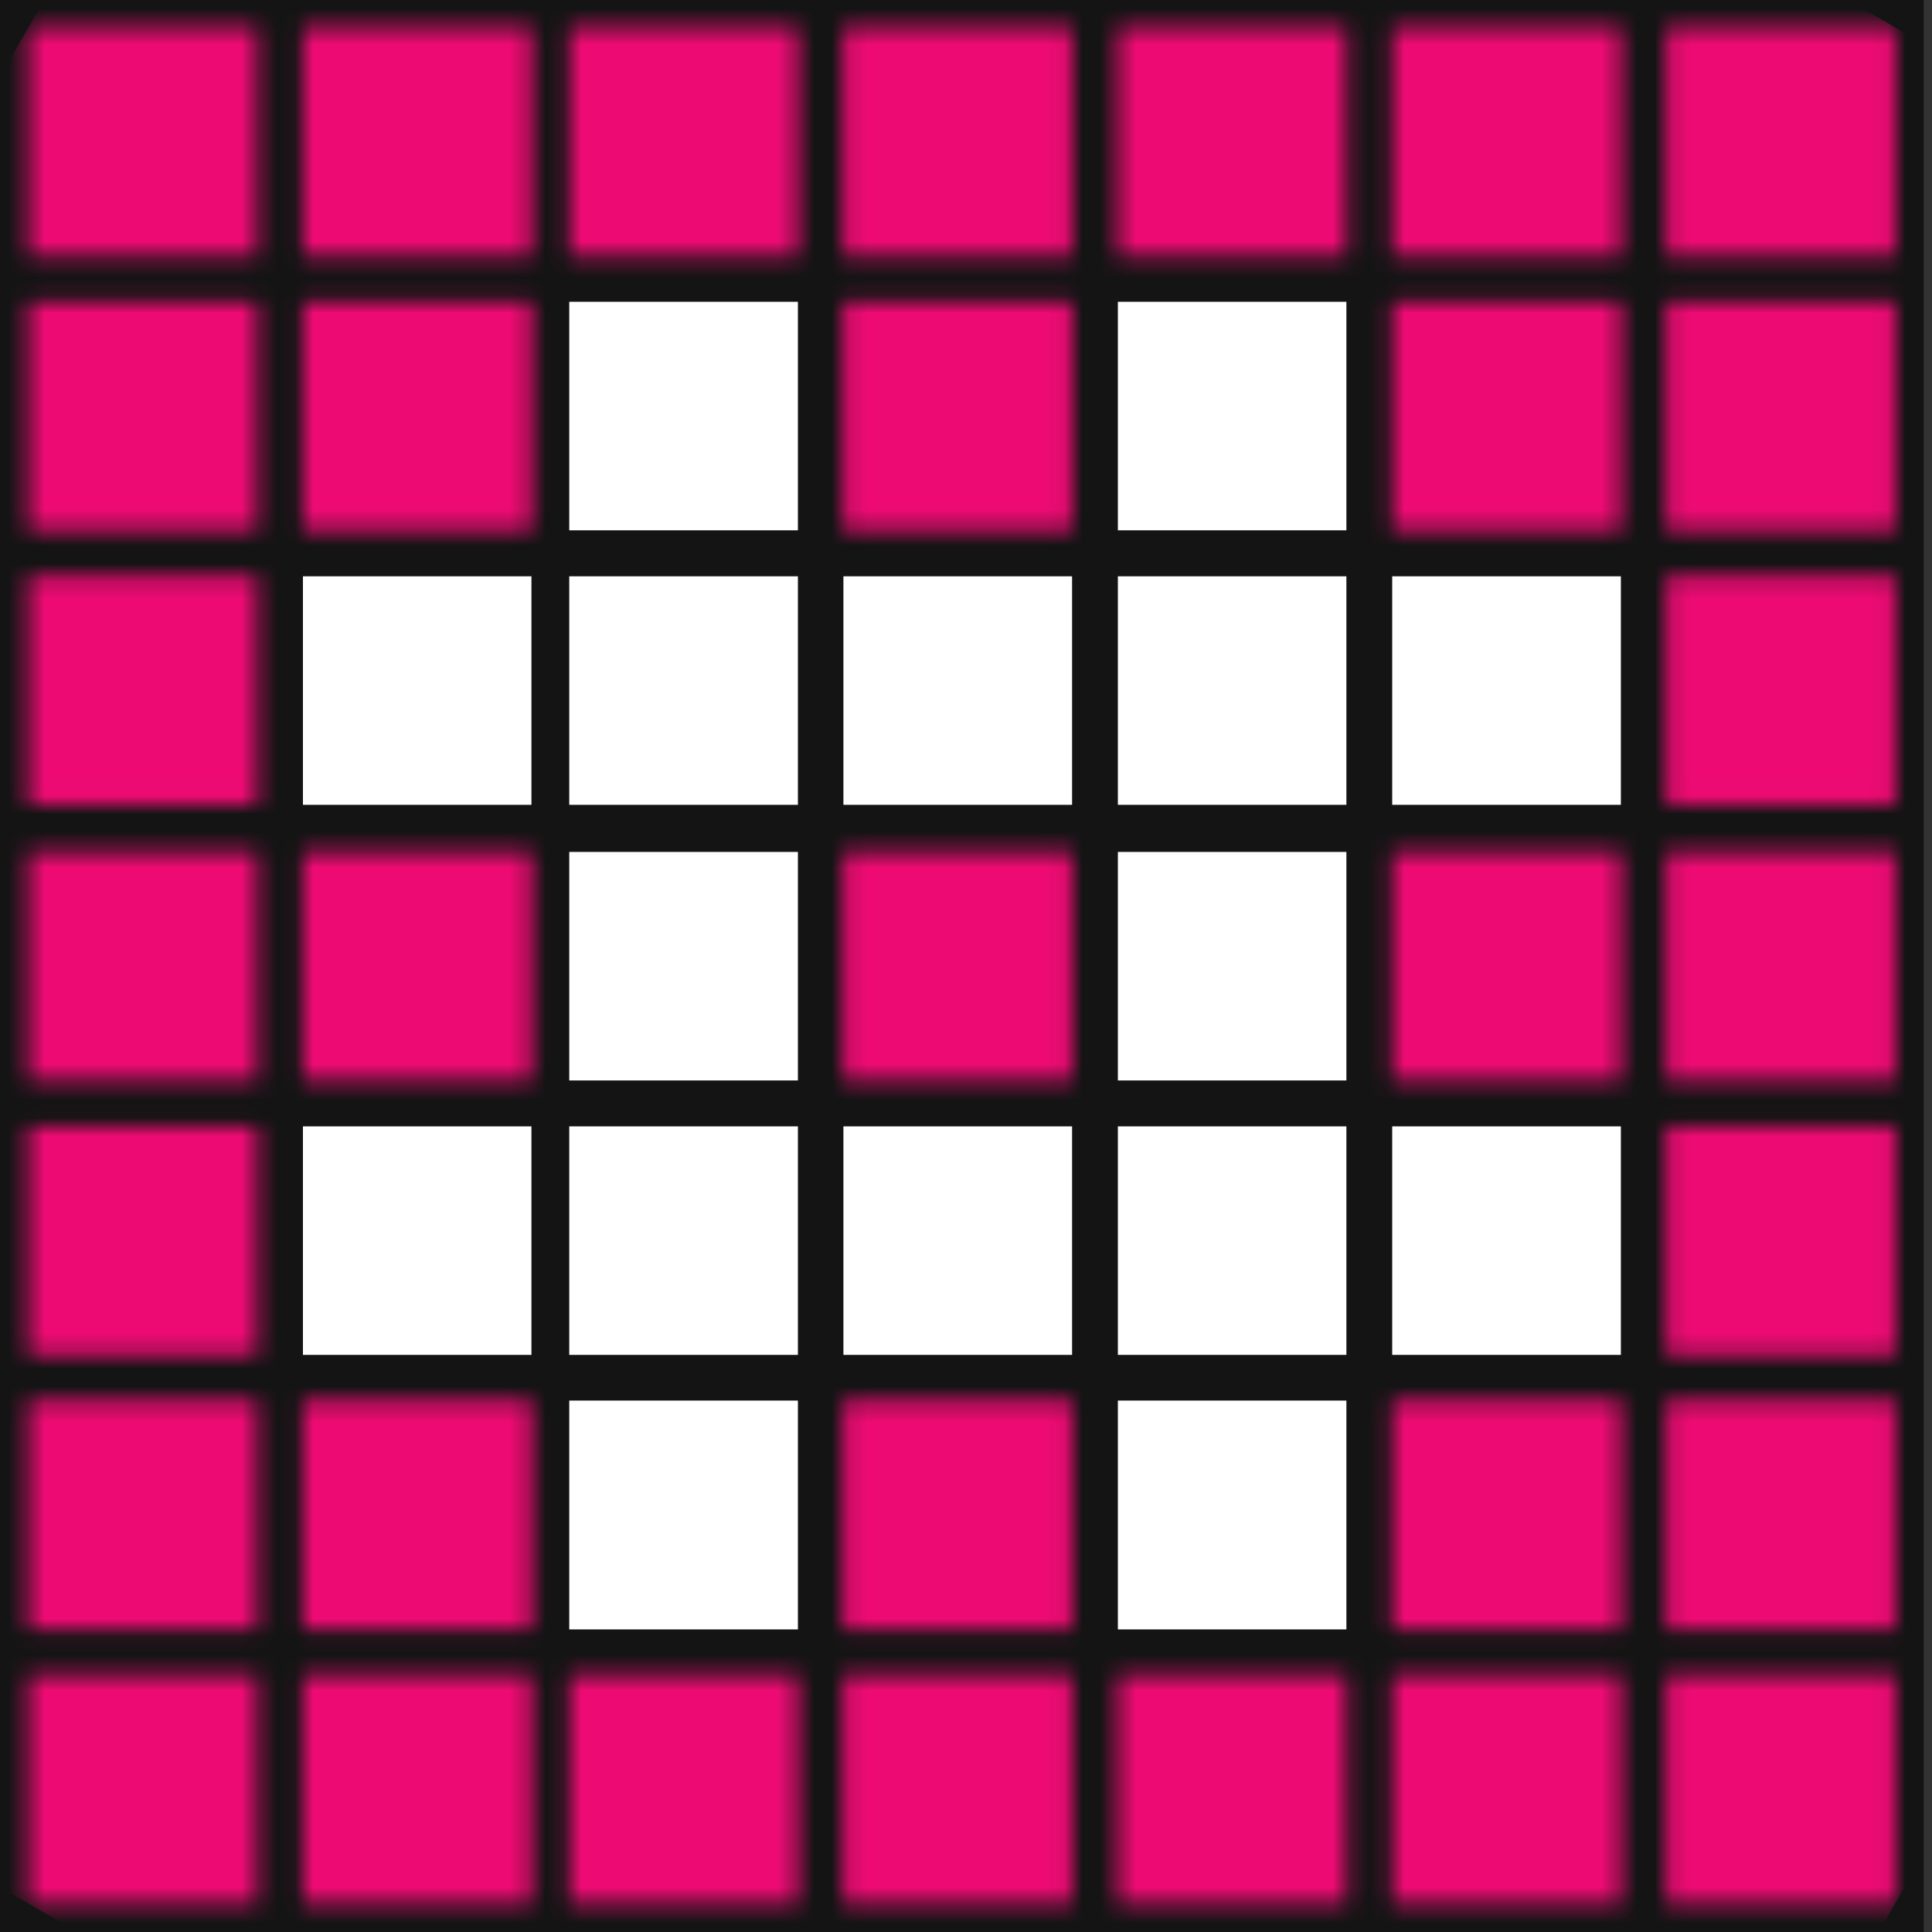
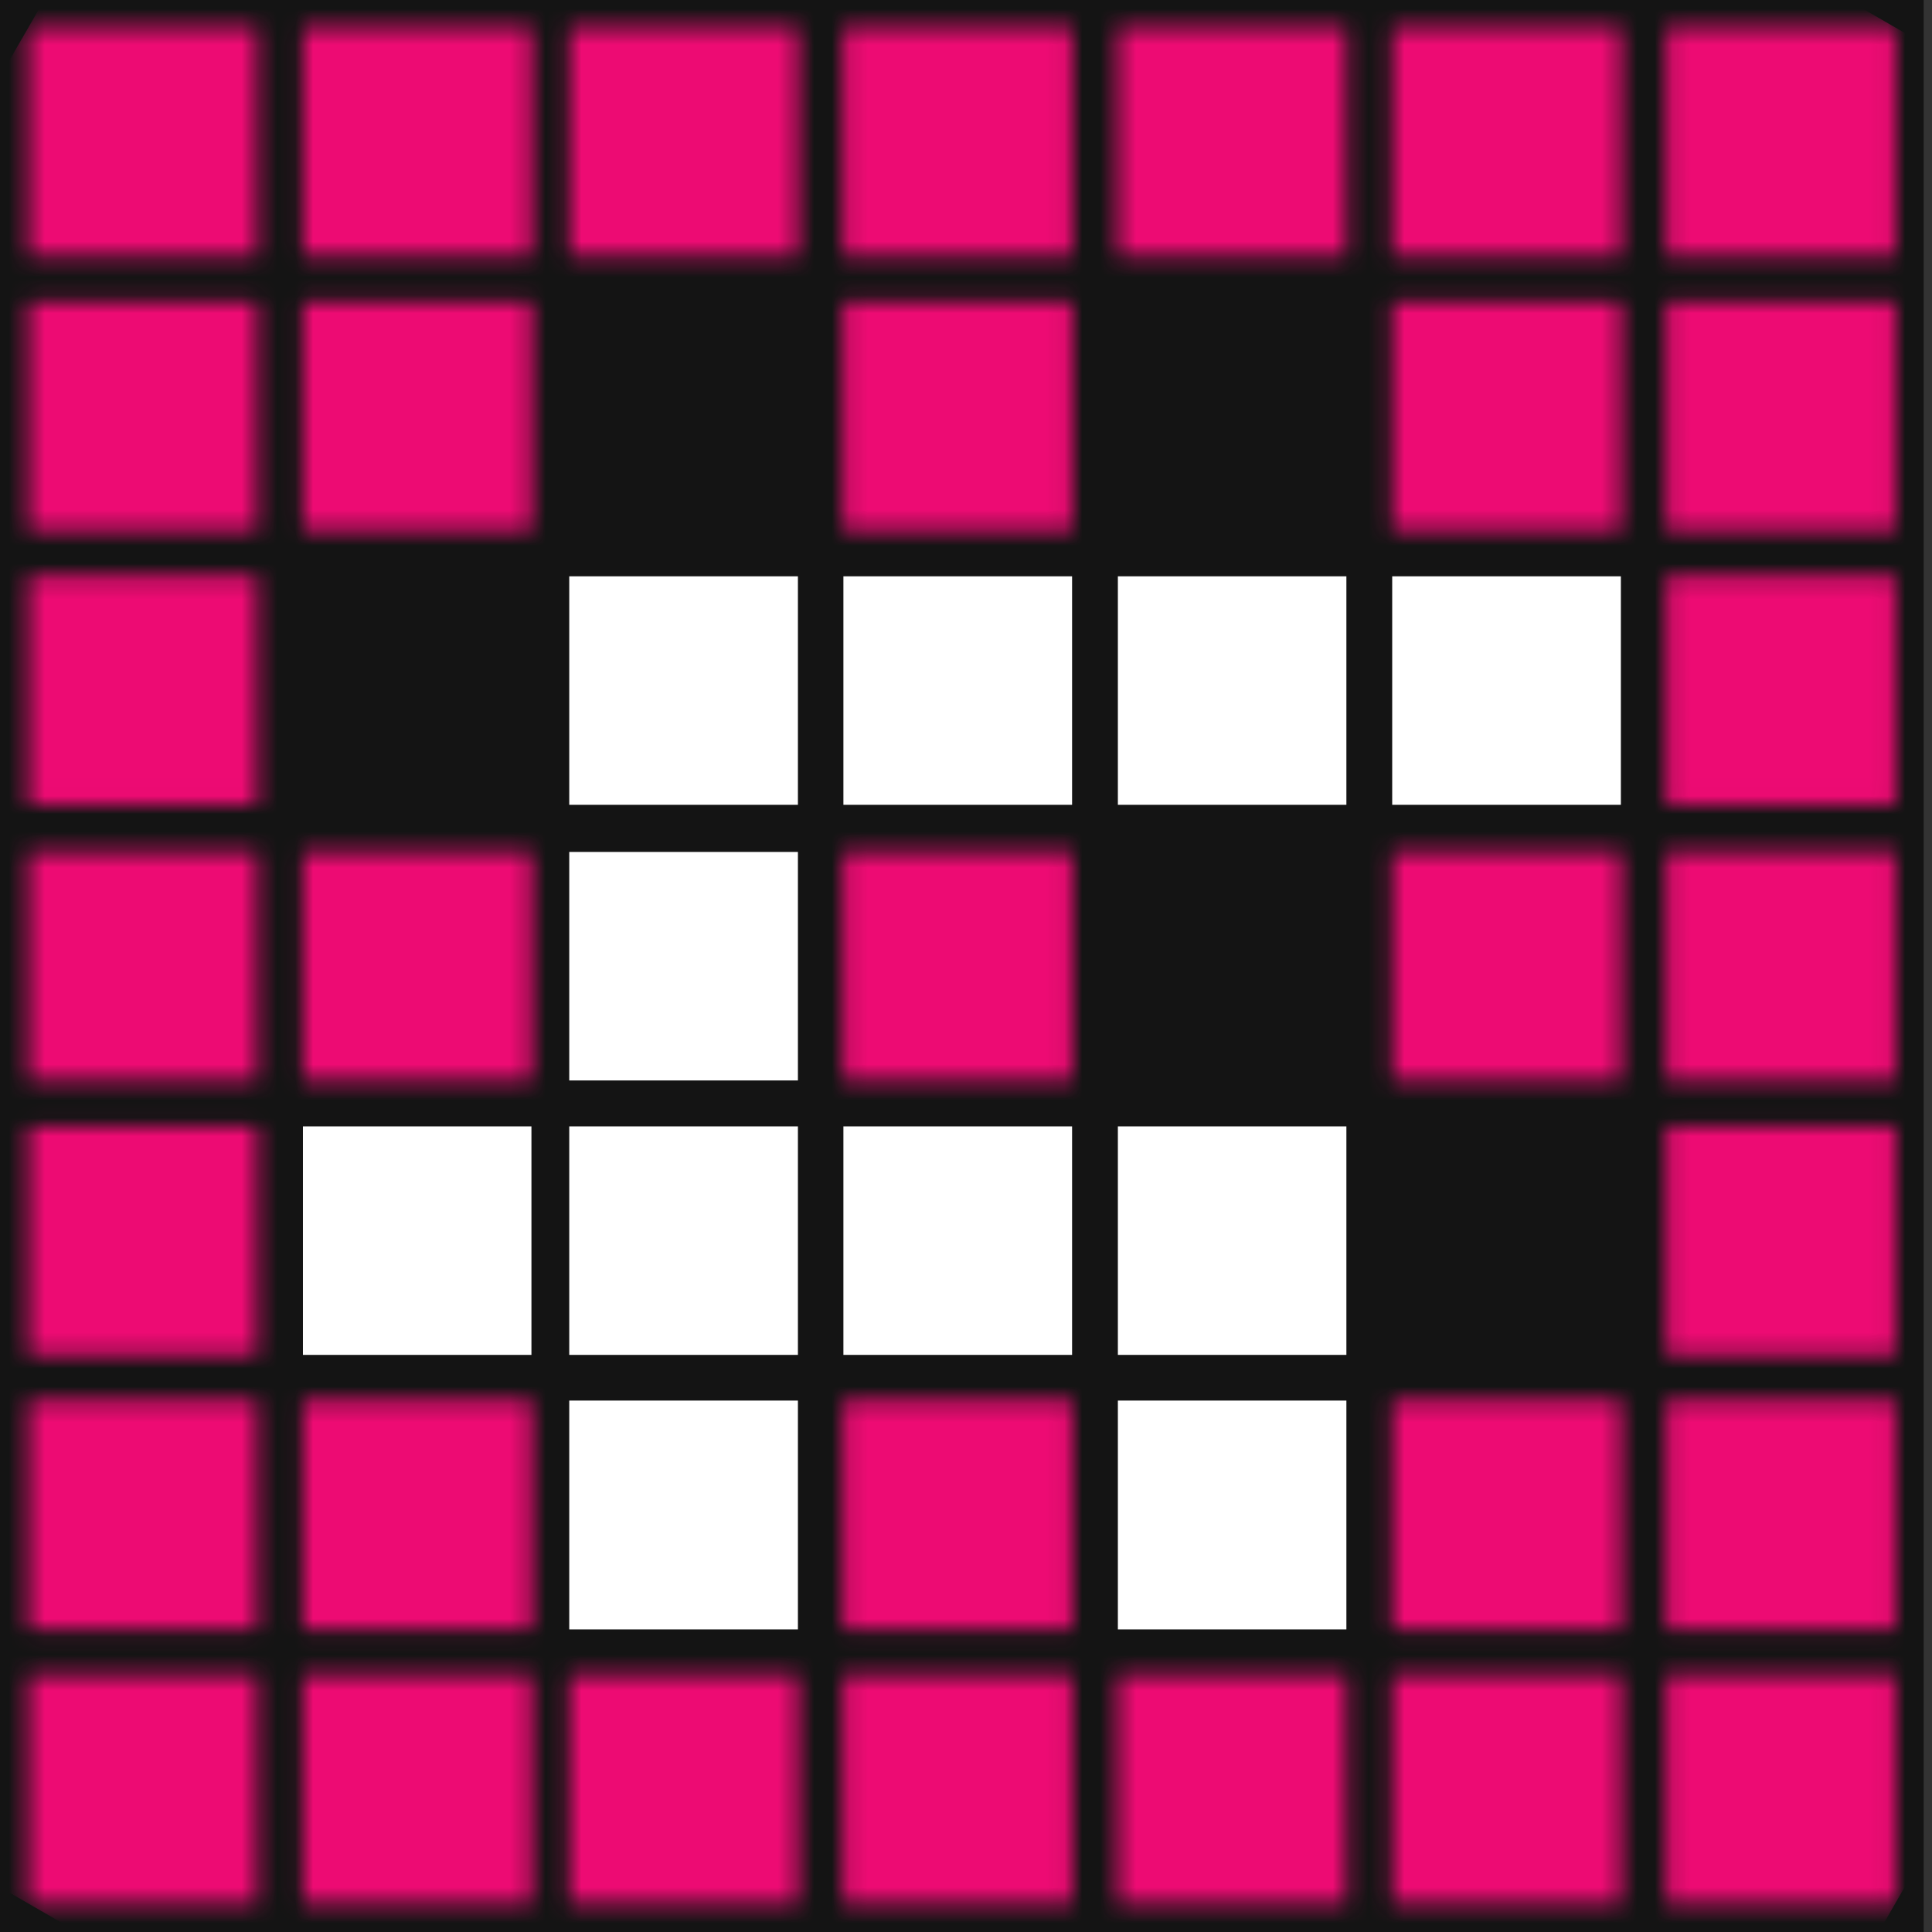
<svg xmlns="http://www.w3.org/2000/svg" width="108" height="108" viewBox="0 0 108 108" fill="none">
  <rect x="0" y="0" width="108" height="108" fill="#333333" stroke="none" />
  <path d="M107.534 0H0V108H107.534V0Z" fill="#141414" />
  <path d="M29.708 62.965H16.934V75.739H29.708V62.965Z" fill="white" />
-   <path d="M75.264 47.624H62.49V60.398H75.264V47.624Z" fill="white" />
-   <path d="M90.608 62.965H77.825V75.739H90.608V62.965Z" fill="white" />
  <path d="M75.264 62.965H62.49V75.739H75.264V62.965Z" fill="white" />
  <path d="M44.604 78.293H31.821V91.085H44.604V78.293Z" fill="white" />
  <path d="M44.604 62.965H31.821V75.739H44.604V62.965Z" fill="white" />
  <path d="M44.604 47.624H31.821V60.398H44.604V47.624Z" fill="white" />
  <path d="M59.93 62.965H47.147V75.739H59.93V62.965Z" fill="white" />
  <path d="M75.264 78.293H62.49V91.085H75.264V78.293Z" fill="white" />
-   <path d="M29.708 32.216H16.934V44.99H29.708V32.216Z" fill="white" />
  <path d="M90.608 32.216H77.825V44.99H90.608V32.216Z" fill="white" />
-   <path d="M75.264 16.87H62.49V29.645H75.264V16.87Z" fill="white" />
  <path d="M75.264 32.216H62.49V44.99H75.264V32.216Z" fill="white" />
  <path d="M44.604 32.216H31.821V44.99H44.604V32.216Z" fill="white" />
  <path d="M59.93 32.216H47.147V44.99H59.93V32.216Z" fill="white" />
-   <path d="M44.604 16.87H31.821V29.645H44.604V16.87Z" fill="white" />
  <mask id="mask0_8573_30852" style="mask-type:luminance" maskUnits="userSpaceOnUse" x="1" y="1" width="105" height="106">
    <path d="M1.591 62.964H14.374V75.738H1.591V62.964ZM1.591 91.082H14.374V78.289H1.591V91.082ZM16.934 60.395H29.709V47.62H16.934V60.395ZM16.934 91.082H29.709V78.289H16.934V91.082ZM16.934 106.407H29.709V93.633H16.934V106.407ZM1.591 60.395H14.374V47.62H1.591V60.395ZM1.591 106.407H14.374V93.633H1.591V106.407ZM77.825 106.407H90.608V93.633H77.825V106.407ZM77.825 91.082H90.608V78.289H77.825V91.082ZM77.825 60.395H90.608V47.62H77.825V60.395ZM93.159 91.082H105.942V78.289H93.159V91.082ZM93.159 60.395H105.942V47.62H93.159V60.395ZM93.159 75.738H105.942V62.964H93.159V75.738ZM31.821 106.407H44.604V93.633H31.821V106.407ZM62.49 106.407H75.264V93.633H62.49V106.407ZM47.146 106.407H59.93V93.633H47.146V106.407ZM47.146 60.395H59.93V47.62H47.146V60.395ZM47.146 91.082H59.93V78.289H47.146V91.082ZM93.159 106.407H105.942V93.633H93.159V106.407ZM1.591 44.987H14.374V32.213H1.591V44.987ZM16.934 14.318H29.709V1.525H16.934V14.318ZM1.591 29.643H14.374V16.869H1.591V29.643ZM1.591 14.318H14.374V1.525H1.591V14.318ZM16.934 29.643H29.709V16.869H16.934V29.643ZM77.825 14.318H90.608V1.525H77.825V14.318ZM77.825 29.643H90.608V16.869H77.825V29.643ZM62.49 14.318H75.264V1.525H62.49V14.318ZM93.159 14.318H105.942V1.525H93.159V14.318ZM93.159 29.643H105.942V16.869H93.159V29.643ZM93.159 44.987H105.942V32.213H93.159V44.987ZM47.146 14.318H59.93V1.525H47.146V14.318ZM47.146 29.643H59.93V16.869H47.146V29.643ZM31.821 14.318H44.604V1.525H31.821V14.318Z" fill="white" />
  </mask>
  <g mask="url(#mask0_8573_30852)">
    <path d="M27.677 -43.653L-43.825 80.191L79.854 151.597L151.355 27.753L27.677 -43.653Z" fill="#ED0B73" />
  </g>
</svg>